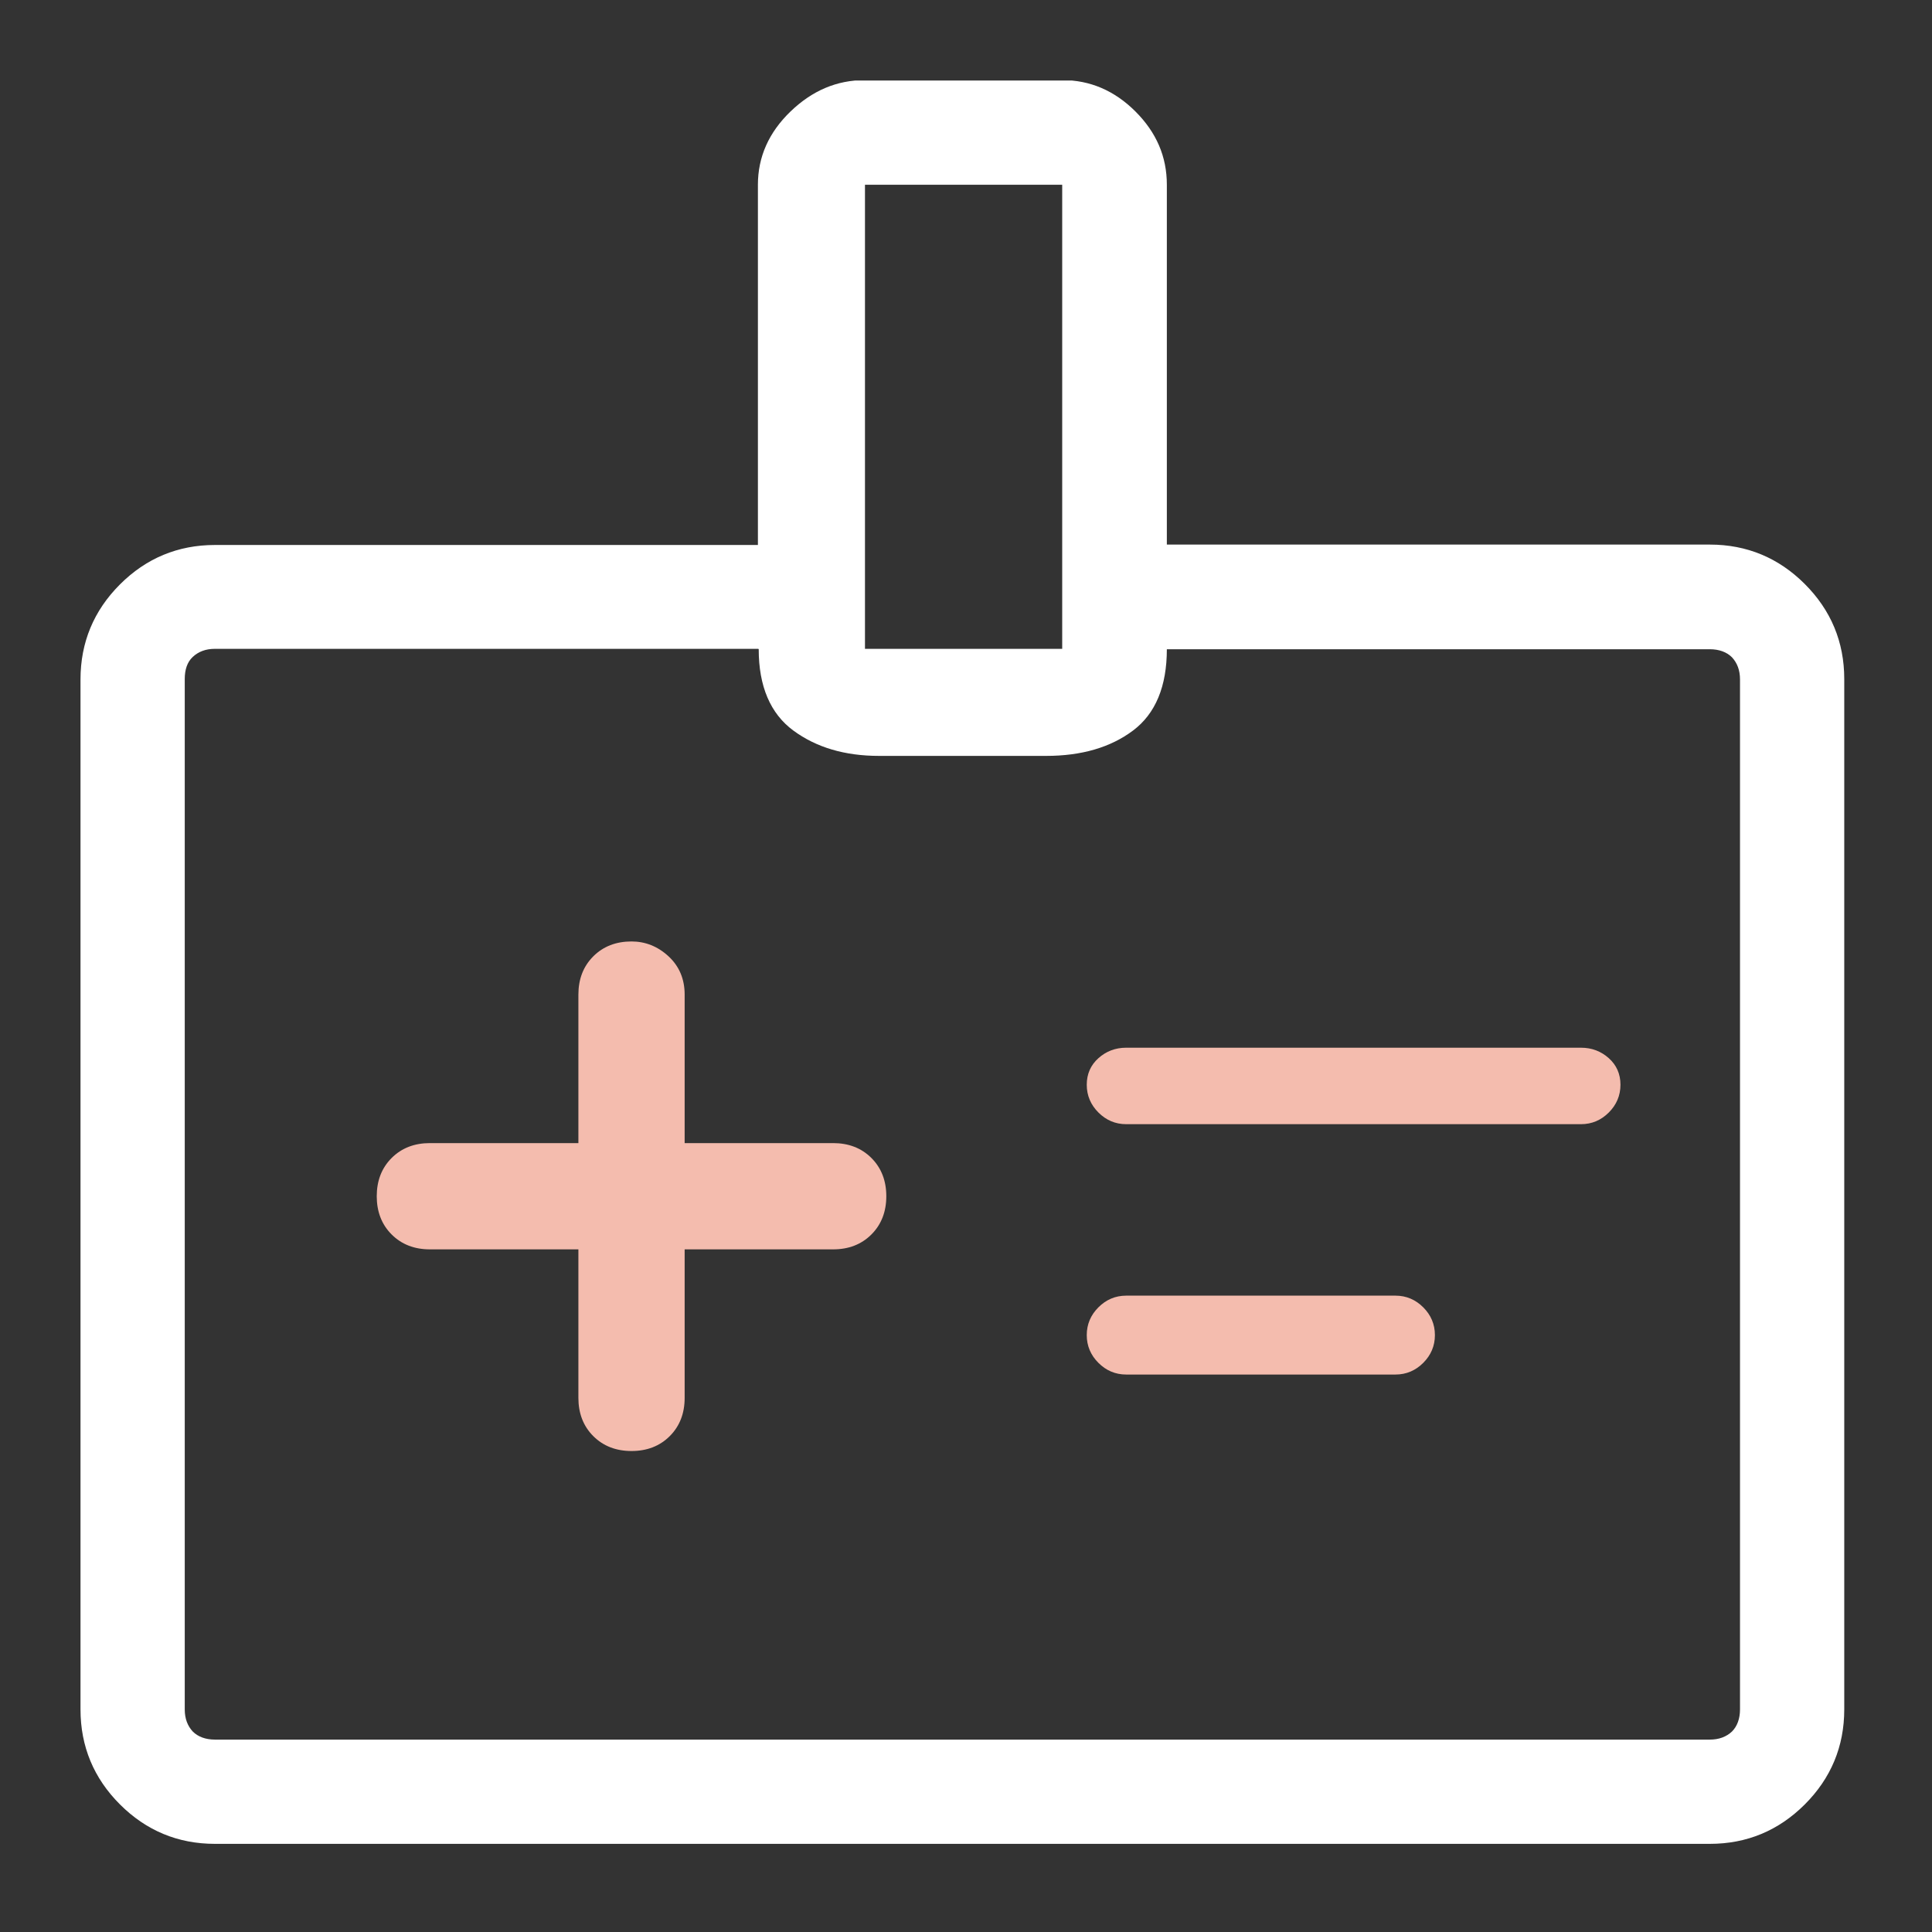
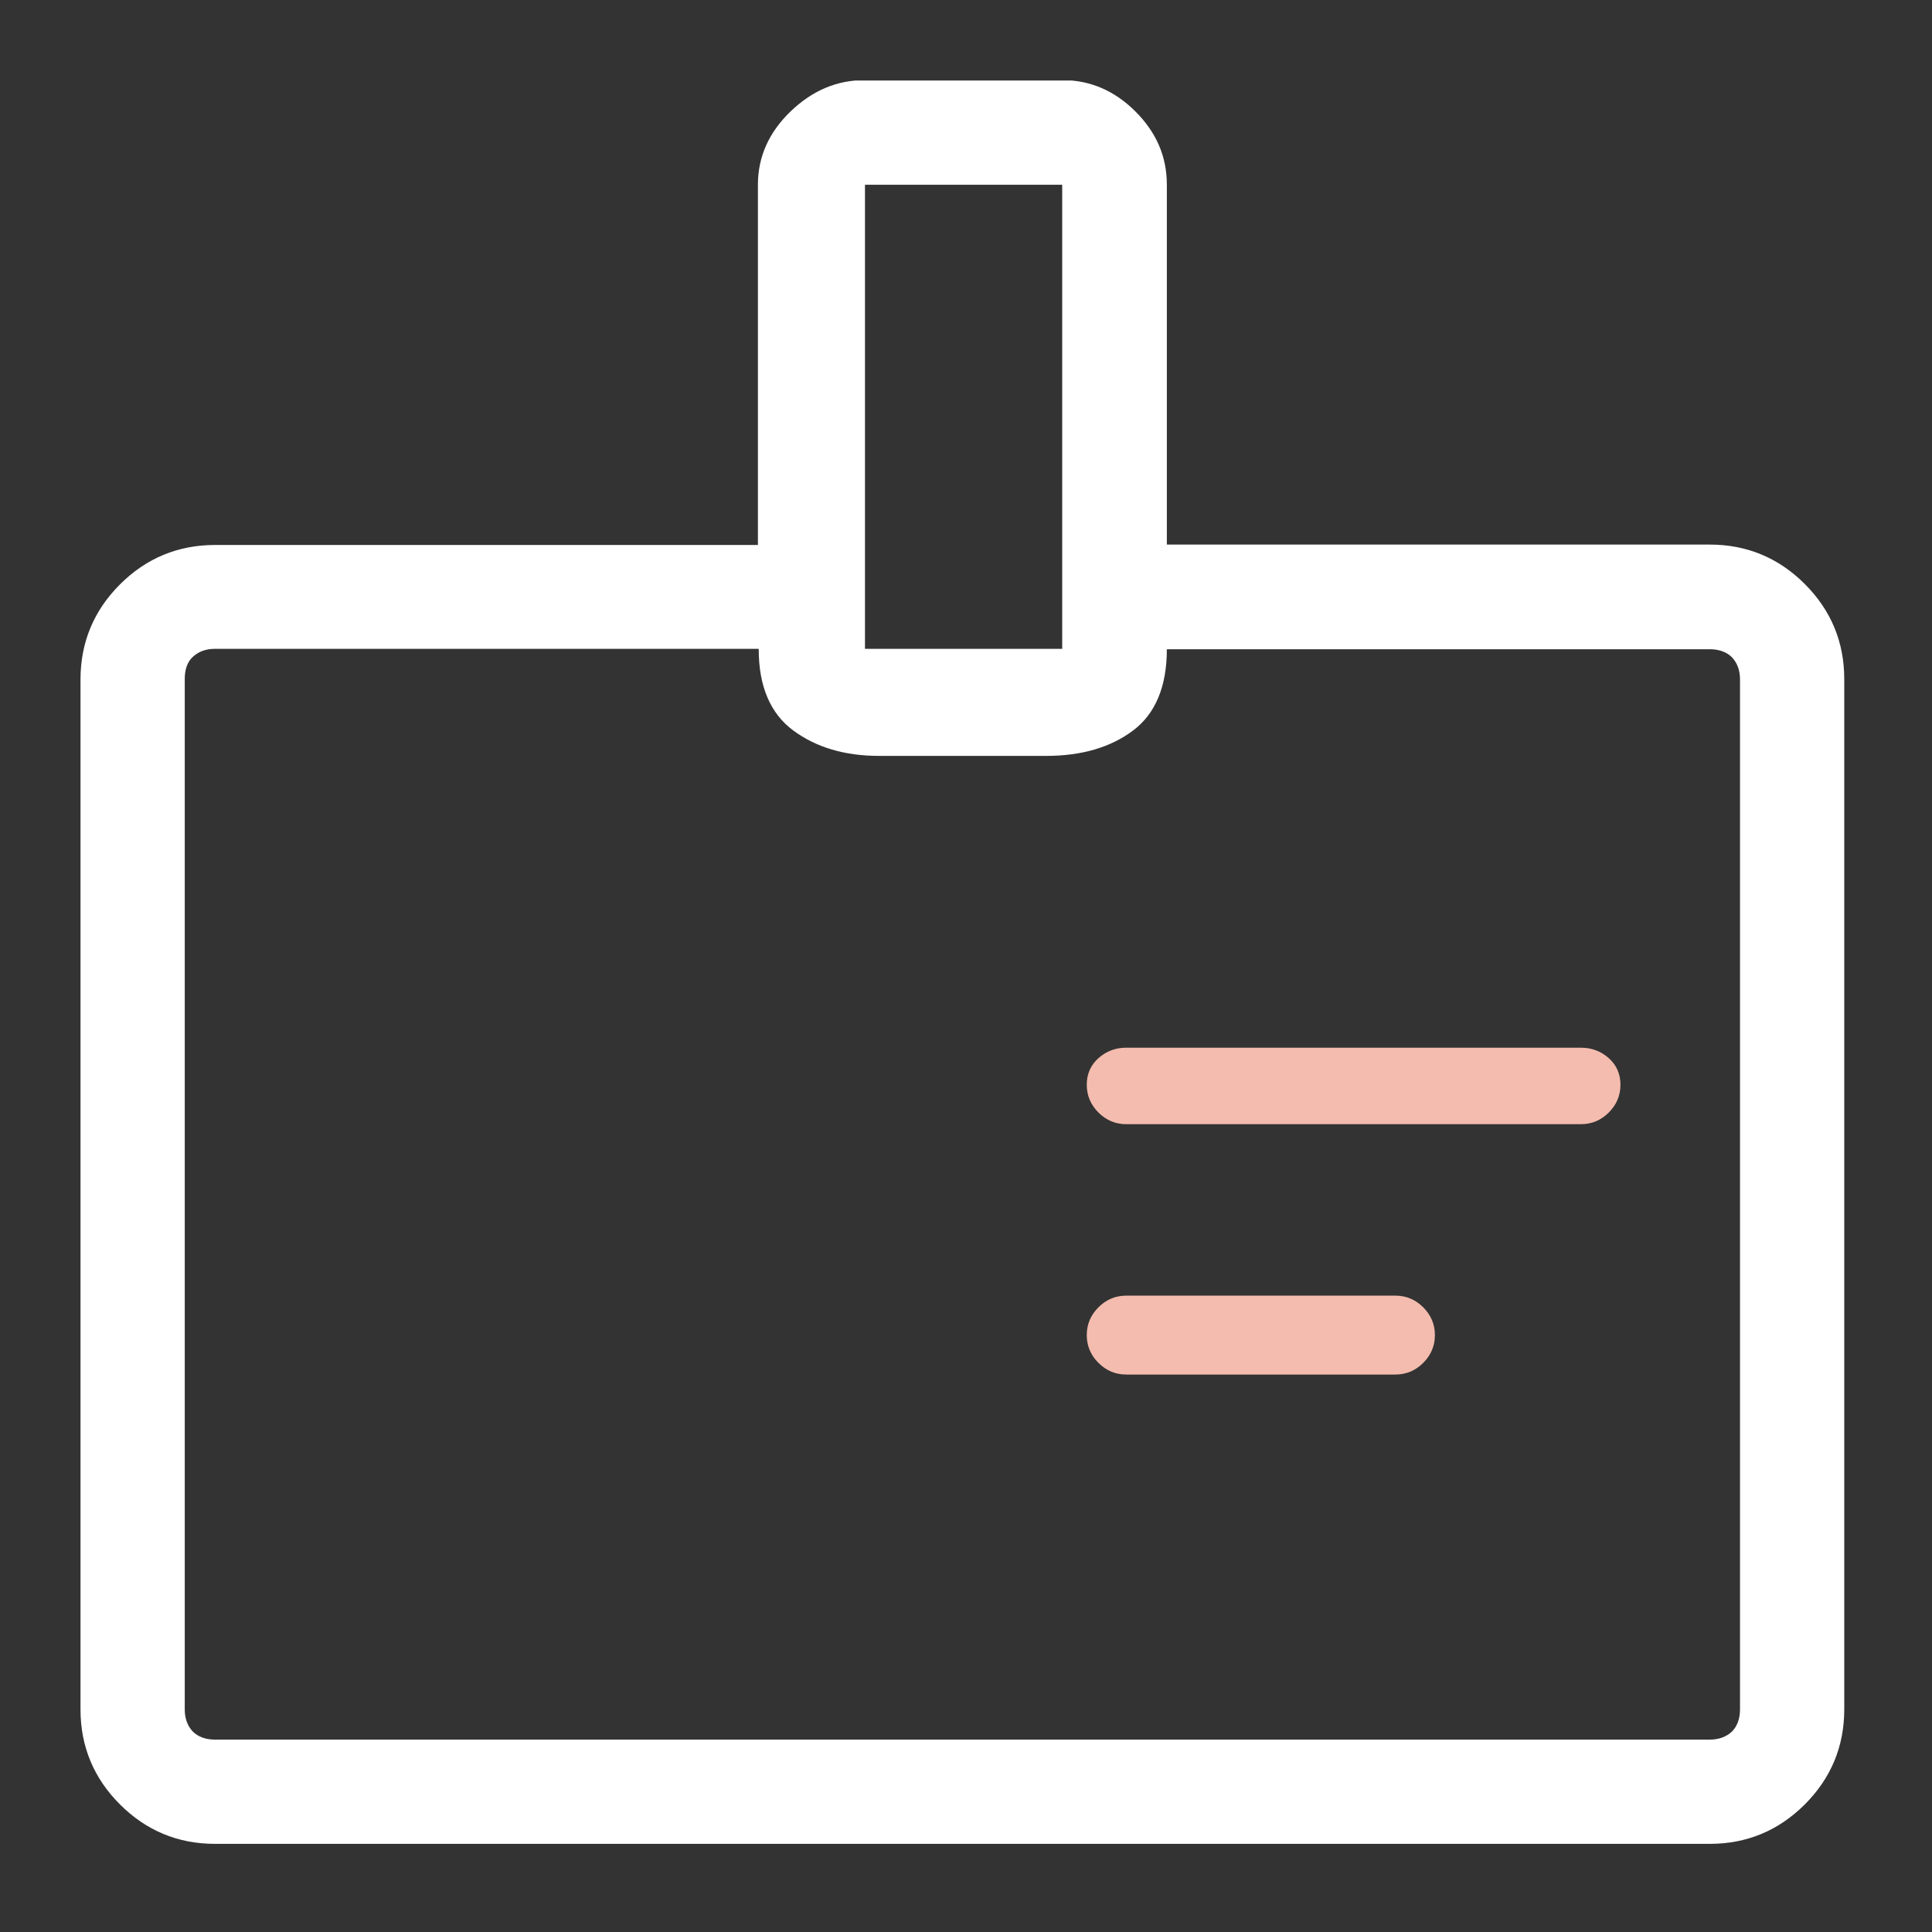
<svg xmlns="http://www.w3.org/2000/svg" width="48" height="48" viewBox="0 0 48 48" fill="none">
  <rect x="0" y="0" width="48" height="48" fill="#333333" stroke="none" />
  <g clip-path="url(#clip0_84_4780)">
    <path d="M28.99 13.53H42.48C43.4 13.53 44.19 13.86 44.84 14.51C45.49 15.16 45.82 15.95 45.82 16.87V42.47C45.82 43.39 45.49 44.18 44.84 44.83C44.19 45.48 43.4 45.81 42.48 45.81H5.34C4.42 45.81 3.63 45.48 2.98 44.83C2.33 44.18 2 43.39 2 42.47V16.88C2 15.96 2.33 15.17 2.98 14.52C3.63 13.87 4.42 13.54 5.34 13.54H18.83V4.59C18.83 3.9 19.1 3.29 19.64 2.77C20.18 2.25 20.79 1.99 21.49 1.99H26.39C27.08 1.99 27.69 2.25 28.21 2.77C28.73 3.29 28.99 3.89 28.99 4.59V13.53V13.53ZM21.49 16.12H26.39V4.59H21.49V16.13V16.12ZM18.84 16.12H5.34C5.11 16.12 4.93 16.19 4.79 16.32C4.65 16.45 4.59 16.64 4.59 16.87V42.47C4.59 42.7 4.66 42.88 4.79 43.02C4.92 43.15 5.11 43.22 5.34 43.22H42.48C42.71 43.22 42.89 43.15 43.03 43.02C43.16 42.89 43.23 42.7 43.23 42.47V16.88C43.23 16.65 43.16 16.47 43.03 16.33C42.9 16.2 42.71 16.13 42.48 16.13H28.99C28.99 17.05 28.71 17.73 28.15 18.15C27.59 18.57 26.87 18.78 25.99 18.78H21.84C20.99 18.78 20.28 18.57 19.71 18.15C19.14 17.73 18.85 17.05 18.85 16.13L18.84 16.12Z" fill="white" />
-     <path d="M14.37 31.04V34.73C14.37 35.11 14.49 35.43 14.74 35.68C14.99 35.93 15.31 36.05 15.69 36.05C16.07 36.05 16.39 35.93 16.64 35.68C16.89 35.43 17.01 35.11 17.01 34.73V31.04H20.7C21.08 31.04 21.4 30.92 21.65 30.67C21.9 30.42 22.02 30.1 22.02 29.72C22.02 29.34 21.9 29.02 21.65 28.77C21.4 28.52 21.08 28.4 20.7 28.4H17.01V24.71C17.01 24.33 16.88 24.01 16.61 23.76C16.34 23.51 16.03 23.39 15.69 23.39C15.31 23.39 14.99 23.51 14.74 23.76C14.49 24.01 14.37 24.33 14.37 24.71V28.4H10.68C10.3 28.4 9.98 28.52 9.73 28.77C9.48 29.02 9.36 29.34 9.36 29.72C9.36 30.1 9.48 30.42 9.73 30.67C9.98 30.92 10.3 31.04 10.68 31.04H14.37V31.04Z" fill="#F4BCAE" />
    <path d="M39.28 27.93C39.55 27.93 39.78 27.83 39.97 27.64C40.16 27.45 40.26 27.22 40.26 26.95C40.26 26.68 40.16 26.46 39.97 26.29C39.78 26.12 39.55 26.03 39.28 26.03H27.98C27.71 26.03 27.48 26.12 27.29 26.29C27.1 26.46 27 26.68 27 26.95C27 27.22 27.1 27.45 27.29 27.64C27.48 27.83 27.71 27.93 27.98 27.93H39.28Z" fill="#F4BCAE" />
    <path d="M34.67 34.15C34.94 34.15 35.17 34.05 35.36 33.86C35.55 33.67 35.65 33.44 35.65 33.17C35.65 32.9 35.55 32.67 35.36 32.48C35.17 32.29 34.94 32.19 34.67 32.19H27.98C27.71 32.19 27.48 32.29 27.29 32.48C27.1 32.67 27 32.9 27 33.17C27 33.44 27.1 33.67 27.29 33.86C27.48 34.05 27.71 34.15 27.98 34.15H34.67Z" fill="#F4BCAE" />
  </g>
  <defs>
    <clipPath id="clip0_84_4780">
      <rect width="43.82" height="43.82" fill="white" transform="translate(2 2)" />
    </clipPath>
  </defs>
</svg>